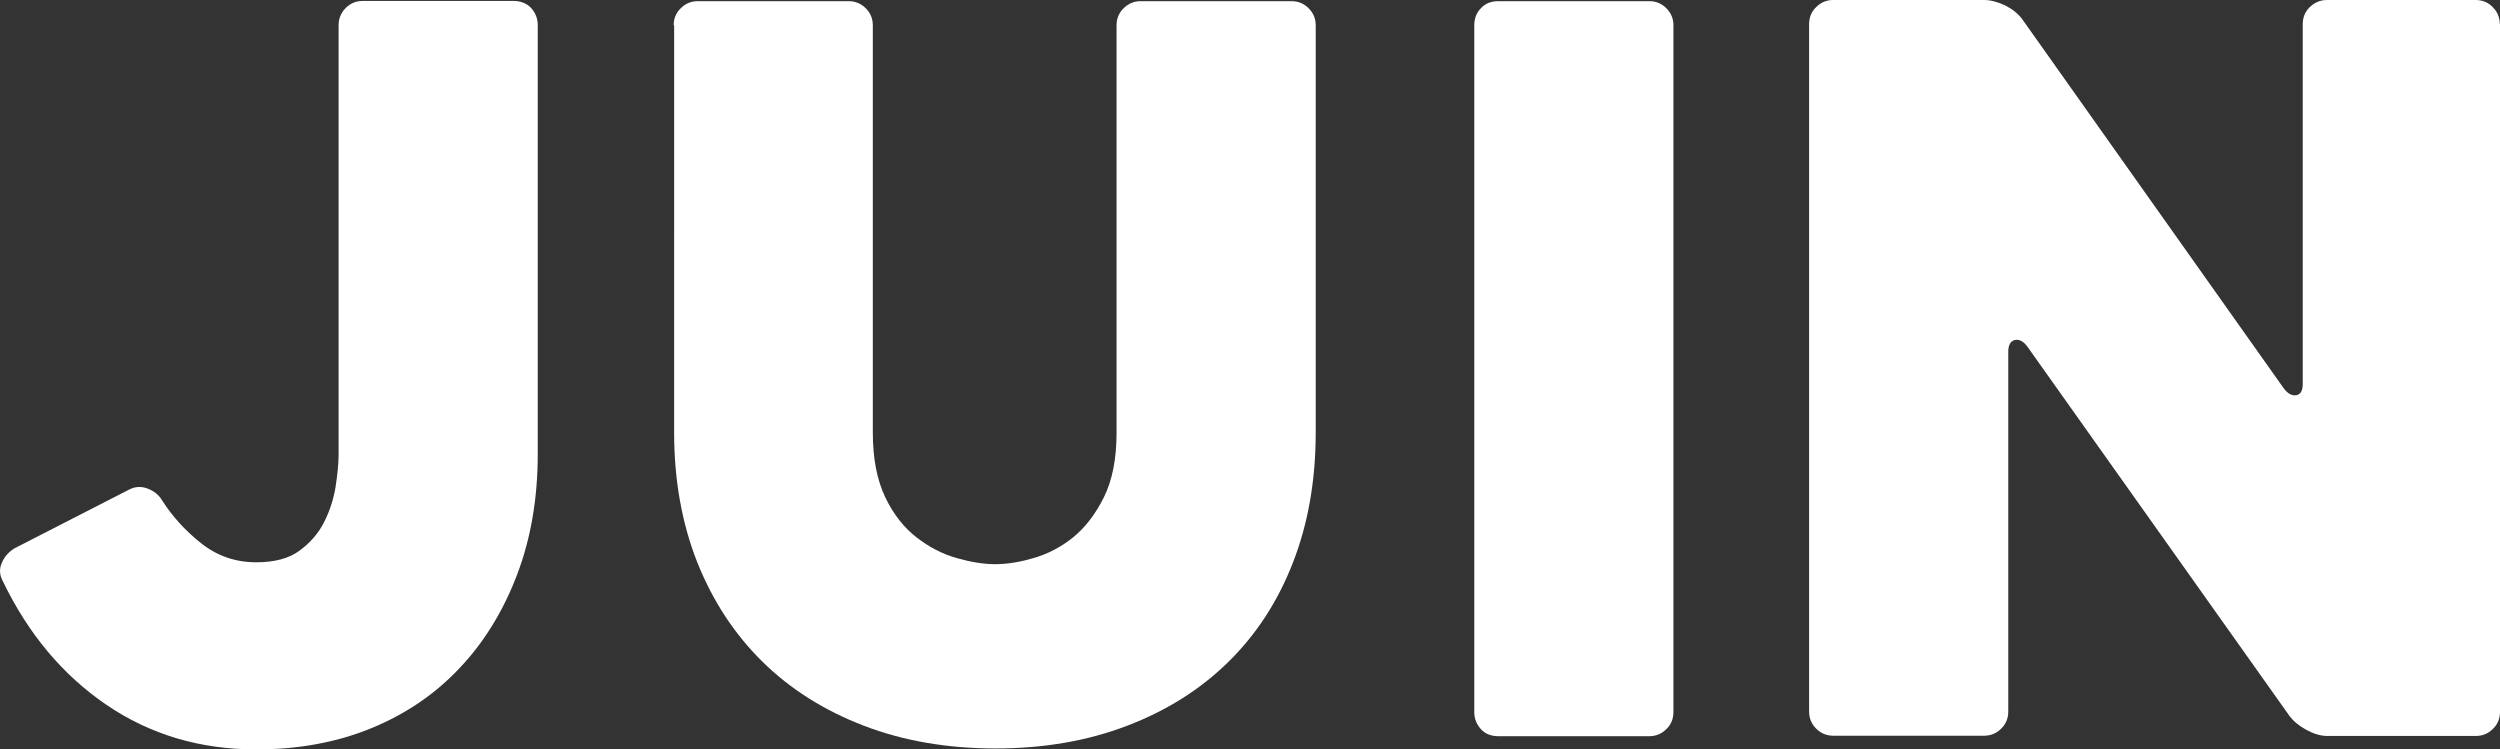
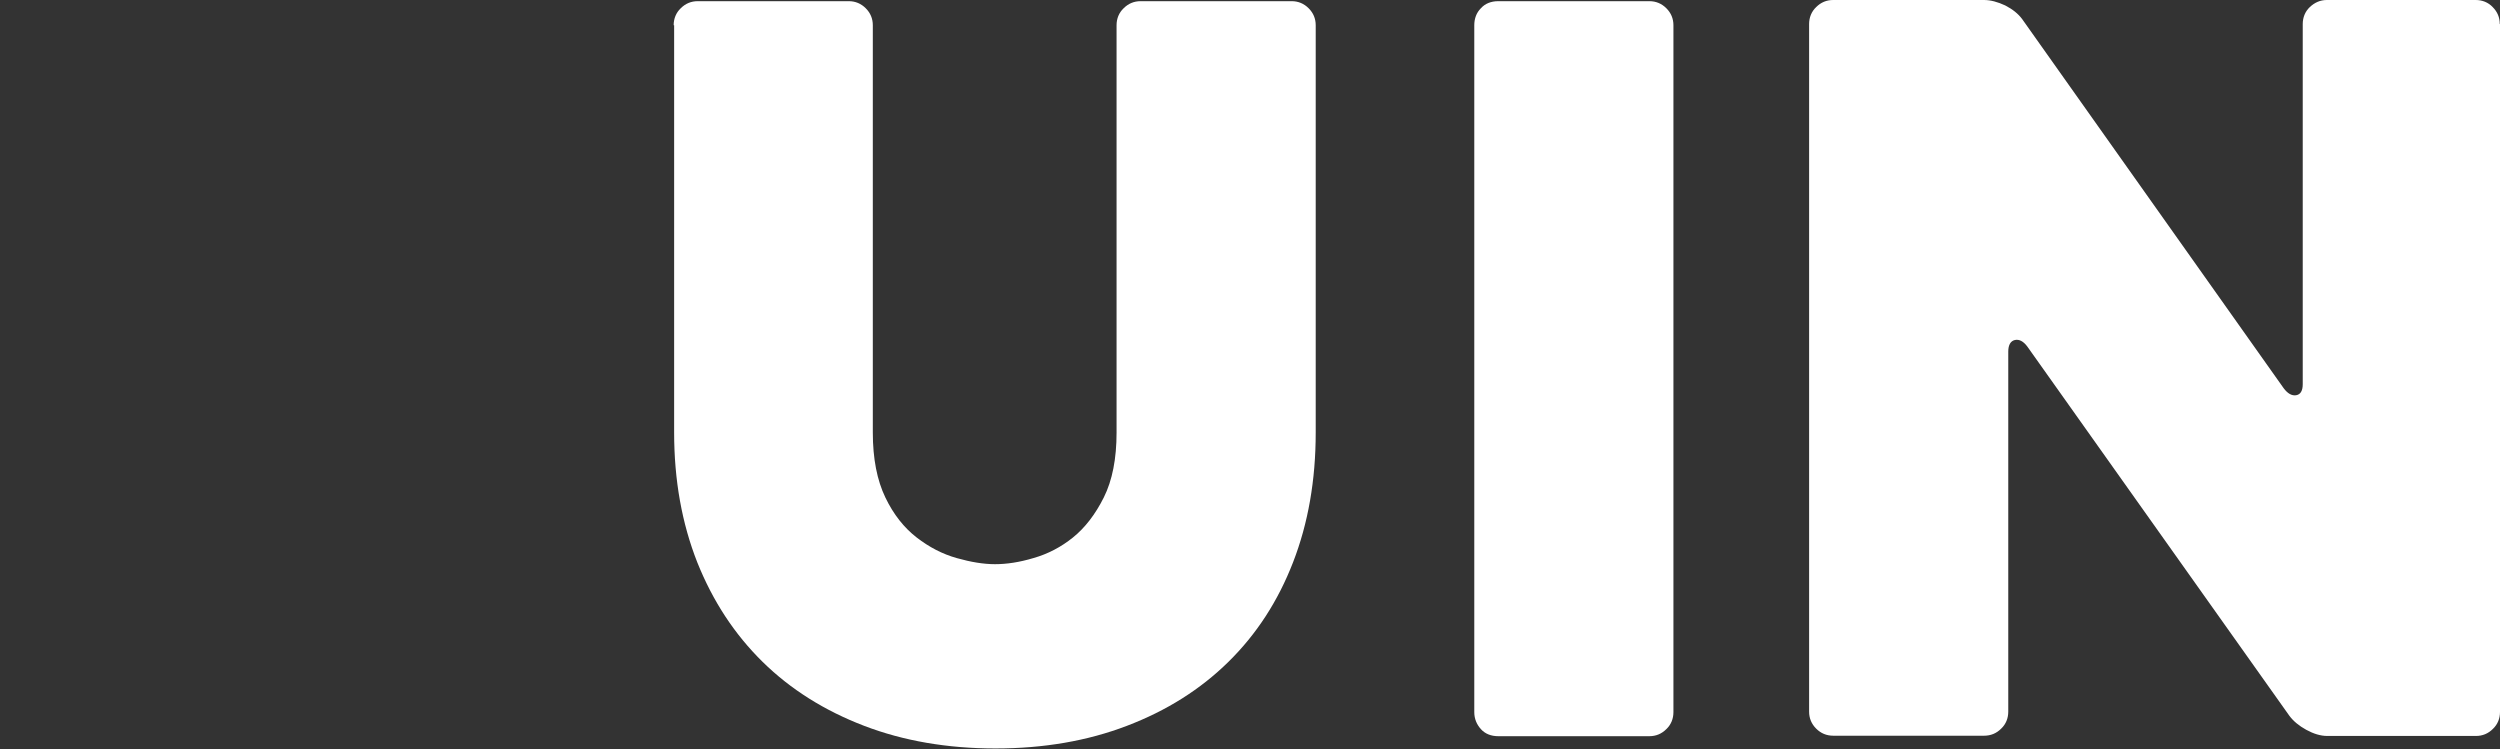
<svg xmlns="http://www.w3.org/2000/svg" id="06" viewBox="0 0 105.95 31.75">
  <rect x="0" y="0" width="105.95" height="31.75" fill="#333333" stroke="none" />
  <style type="text/css">
	.timeline-svg{fill:#FFFFFF;}
</style>
-   <path class="timeline-svg" d="m22.79,1.07v18.16c0,1.88-.29,3.58-.87,5.11-.58,1.53-1.39,2.86-2.43,3.96-1.04,1.11-2.29,1.96-3.75,2.56-1.46.6-3.09.9-4.88.9-2.39,0-4.5-.63-6.35-1.89-1.85-1.26-3.31-3-4.39-5.24-.14-.25-.16-.52-.04-.78.11-.27.3-.47.55-.62l4.82-2.47c.26-.14.52-.16.79-.06.27.1.48.26.62.49.43.68.98,1.29,1.66,1.83.68.54,1.46.81,2.34.81.77,0,1.38-.16,1.83-.49s.8-.73,1.04-1.2c.24-.47.4-.97.49-1.49.08-.53.13-.99.13-1.39V1.07c0-.28.1-.53.3-.73.2-.2.44-.3.72-.3h6.39c.31,0,.56.1.75.3.18.2.28.44.28.72Z" />
  <path class="timeline-svg" d="m28.55,1.07c0-.28.1-.53.3-.72.2-.2.44-.3.72-.3h6.4c.28,0,.52.1.72.3.2.2.3.44.3.72v17.26c0,1.11.18,2.02.53,2.75s.8,1.29,1.33,1.7c.53.41,1.09.7,1.69.87.6.17,1.14.26,1.63.26s1.03-.08,1.63-.26c.6-.17,1.16-.46,1.67-.87.51-.41.95-.98,1.31-1.7s.54-1.64.54-2.75V1.07c0-.28.1-.53.3-.72.2-.2.44-.3.72-.3h6.4c.28,0,.52.1.72.3.2.2.3.44.3.72v17.26c0,2.02-.32,3.85-.96,5.5-.64,1.65-1.55,3.05-2.74,4.22-1.19,1.17-2.62,2.07-4.3,2.71-1.67.64-3.53.96-5.57.96s-3.9-.32-5.57-.96c-1.67-.64-3.11-1.54-4.3-2.71-1.19-1.17-2.11-2.57-2.77-4.22-.65-1.65-.98-3.48-.98-5.5V1.07Z" />
  <path class="timeline-svg" d="m69.9,31.2h-6.4c-.31,0-.56-.1-.74-.3-.18-.2-.28-.44-.28-.72V1.07c0-.28.09-.53.28-.72.18-.2.43-.3.74-.3h6.4c.28,0,.52.1.72.3.2.2.3.44.3.72v29.11c0,.28-.1.53-.3.72-.2.2-.44.3-.72.3Z" />
  <path class="timeline-svg" d="m105.95,1.02v29.15c0,.28-.1.53-.3.72-.2.2-.44.3-.72.3h-6.3c-.28,0-.58-.09-.89-.26-.31-.17-.55-.37-.72-.6l-11.1-15.64c-.17-.23-.35-.32-.53-.28-.18.04-.28.21-.28.49v15.26c0,.28-.1.53-.3.72-.2.2-.44.3-.73.3h-6.38c-.29,0-.53-.1-.73-.3-.2-.2-.3-.44-.3-.72V1.02c0-.28.1-.53.3-.72.2-.2.44-.3.72-.3h6.39c.28,0,.58.08.9.23.31.16.55.35.72.58l11.08,15.64c.17.23.35.33.53.3.18-.03.28-.18.28-.47V1.02c0-.28.1-.53.3-.72s.44-.3.72-.3h6.31c.28,0,.53.1.72.3.2.2.3.44.3.72Z" />
</svg>